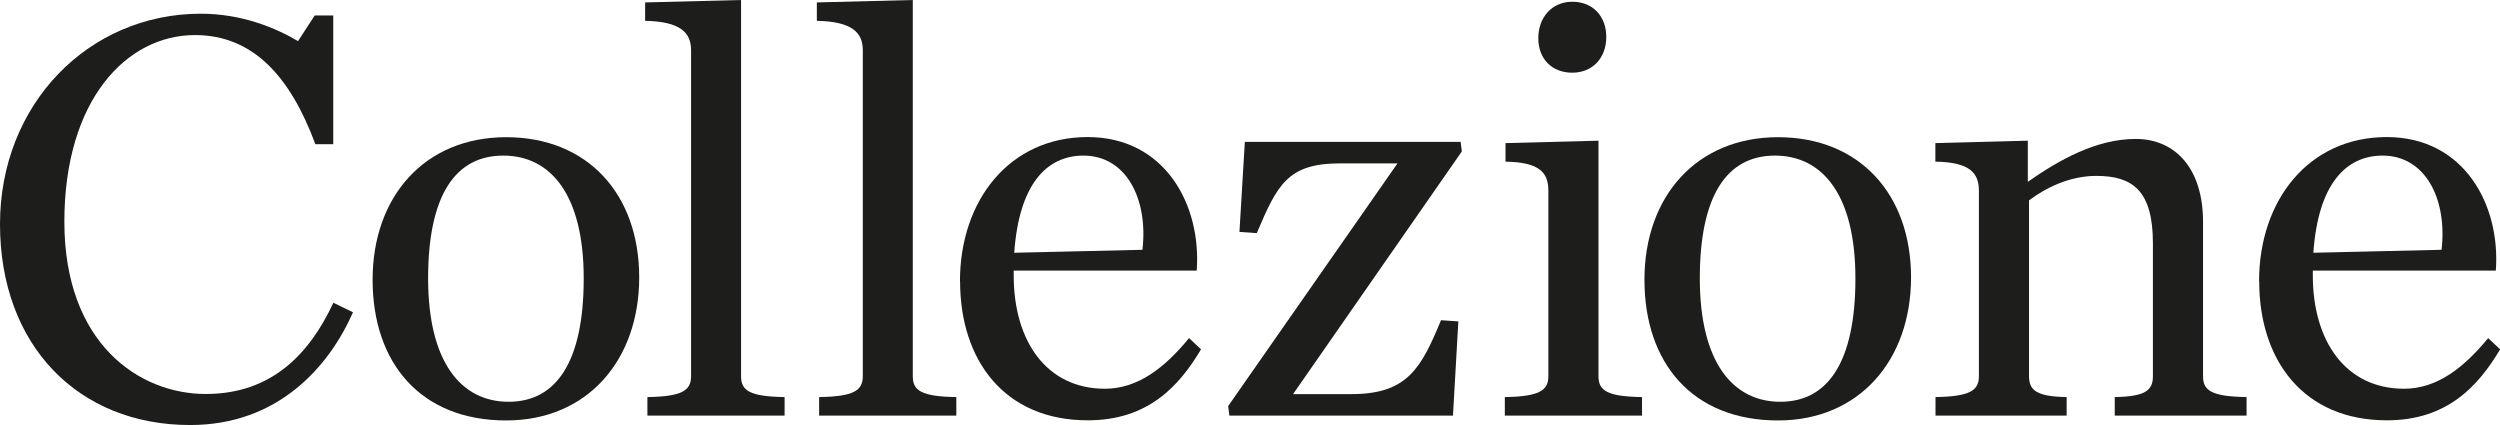
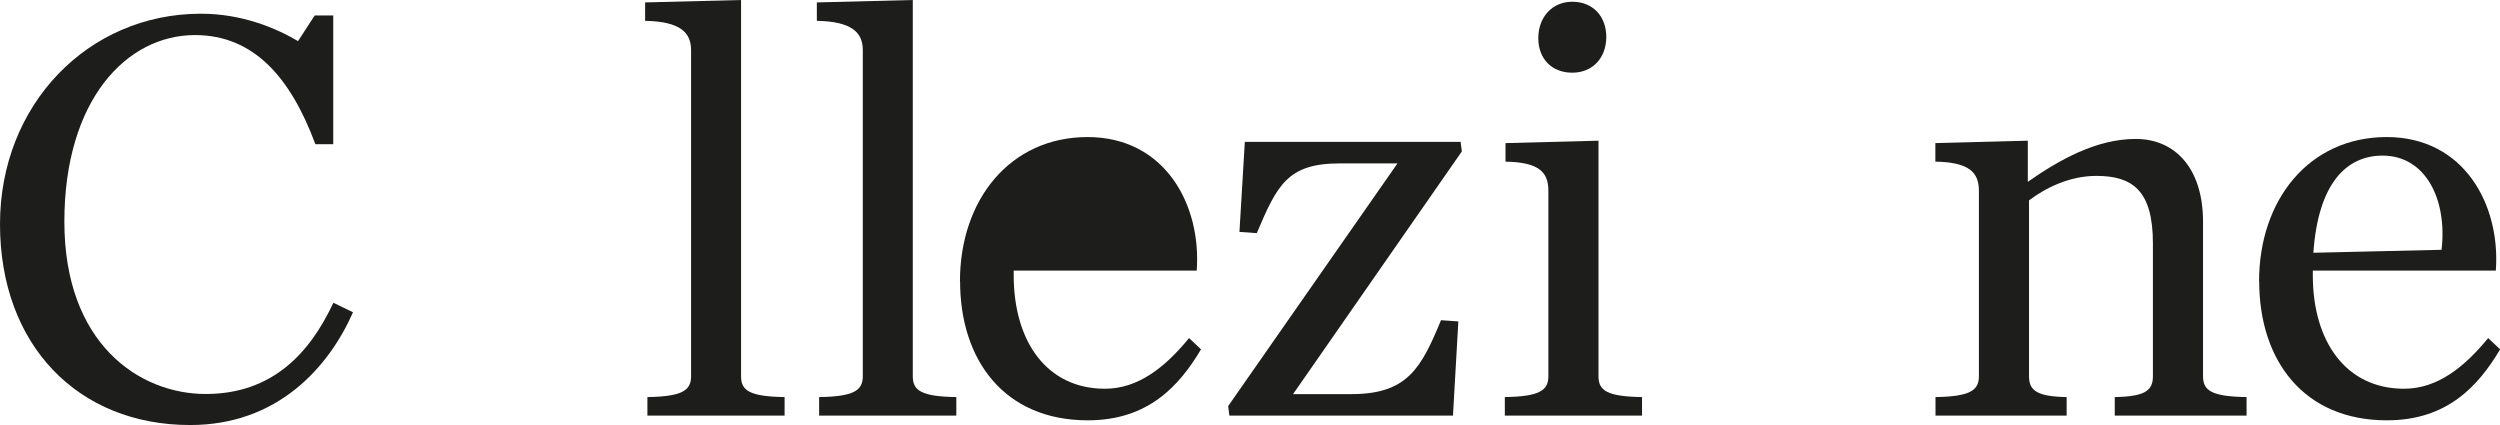
<svg xmlns="http://www.w3.org/2000/svg" id="Livello_2" data-name="Livello 2" viewBox="0 0 186.05 31.64">
  <defs>
    <style>
      .cls-1 {
        fill: #1d1d1b;
      }
    </style>
  </defs>
  <g id="Livello_1-2" data-name="Livello 1">
    <g>
      <path class="cls-1" d="M0,16.68C0,7.77,6.57,1.02,14.95,1.02c3.06,0,5.59,1.07,7.23,2.04l1.24-1.91h1.38v9.58h-1.33c-1.86-5.01-4.62-8.12-8.96-8.12-5.1,0-9.72,4.84-9.72,13.89s5.55,12.82,10.52,12.82,7.76-3.06,9.5-6.79l1.46.71c-1.82,4.13-5.64,8.39-12.11,8.39C5.81,31.64,0,25.69,0,16.68" />
-       <path class="cls-1" d="M43.44,20.72c0-6.21-2.44-9.14-5.99-9.14s-5.59,2.93-5.59,9.14,2.44,9.18,5.99,9.18,5.59-2.97,5.59-9.18M27.73,20.81c0-6.17,3.86-10.6,9.94-10.6s9.9,4.26,9.9,10.43-3.86,10.65-9.9,10.65c-6.35,0-9.94-4.26-9.94-10.47" />
      <path class="cls-1" d="M48.19,29.55c2.57-.04,3.24-.49,3.24-1.55V3.73c0-1.33-.84-2.13-3.42-2.18V.18l7.14-.18v28c0,1.06.62,1.51,3.24,1.55v1.38h-10.21v-1.38Z" />
      <path class="cls-1" d="M60.97,29.55c2.57-.04,3.24-.49,3.24-1.55V3.73c0-1.33-.84-2.13-3.42-2.18V.18l7.14-.18v28c0,1.06.62,1.51,3.24,1.55v1.38h-10.21v-1.38Z" />
-       <path class="cls-1" d="M75.48,18.81l9.54-.22c.44-3.77-1.2-7.01-4.39-7.01-2.71,0-4.79,2.09-5.15,7.23M71.44,20.94c0-6.08,3.73-10.74,9.5-10.74s8.48,5.06,8.12,9.94h-13.62v.36c0,4.88,2.44,8.43,6.79,8.43,2.48,0,4.48-1.6,6.26-3.77l.89.84c-1.64,2.75-3.95,5.28-8.43,5.28-6.21,0-9.5-4.48-9.5-10.34" />
+       <path class="cls-1" d="M75.48,18.81l9.54-.22M71.44,20.94c0-6.08,3.73-10.74,9.5-10.74s8.48,5.06,8.12,9.94h-13.62v.36c0,4.88,2.44,8.43,6.79,8.43,2.48,0,4.48-1.6,6.26-3.77l.89.84c-1.64,2.75-3.95,5.28-8.43,5.28-6.21,0-9.5-4.48-9.5-10.34" />
      <path class="cls-1" d="M91.4,30.22l12.6-18.06h-4.3c-3.9,0-4.66,1.64-6.17,5.19l-1.29-.09.4-6.7h16.06l.09.71-12.56,18.06h4.35c4.17,0,5.19-1.95,6.66-5.5l1.29.09-.4,7.01h-16.64l-.09-.71Z" />
      <path class="cls-1" d="M114.48,2.84c0-1.55,1.02-2.71,2.53-2.71s2.53,1.06,2.53,2.62-1.02,2.66-2.53,2.66-2.53-1.02-2.53-2.57M111.99,29.55c2.57-.04,3.24-.49,3.24-1.55v-13.8c0-1.33-.62-2.13-3.19-2.17v-1.38l6.92-.18v17.53c0,1.06.62,1.51,3.24,1.55v1.38h-10.21v-1.38Z" />
-       <path class="cls-1" d="M138.08,20.72c0-6.21-2.44-9.14-5.99-9.14s-5.59,2.93-5.59,9.14,2.44,9.18,5.99,9.18,5.59-2.97,5.59-9.18M122.38,20.81c0-6.17,3.86-10.6,9.94-10.6s9.9,4.26,9.9,10.43-3.86,10.65-9.9,10.65c-6.35,0-9.94-4.26-9.94-10.47" />
      <path class="cls-1" d="M144.03,29.55c2.57-.04,3.24-.49,3.24-1.55v-13.8c0-1.33-.67-2.13-3.24-2.17v-1.38l6.88-.18v3.06c2.35-1.64,5.1-3.19,8.03-3.19s5.01,2.18,5.01,6.17v11.49c0,1.06.62,1.51,3.24,1.55v1.38h-9.81v-1.38c2.26-.04,2.84-.49,2.84-1.55v-9.9c0-3.95-1.55-5.01-4.21-5.01-2,0-3.77.89-5.01,1.82v13.09c0,1.06.58,1.51,2.8,1.55v1.38h-9.76v-1.38Z" />
      <path class="cls-1" d="M172.16,18.81l9.54-.22c.44-3.77-1.2-7.01-4.39-7.01-2.71,0-4.79,2.09-5.15,7.23M168.12,20.94c0-6.08,3.73-10.74,9.5-10.74s8.48,5.06,8.12,9.94h-13.62v.36c0,4.88,2.44,8.43,6.79,8.43,2.48,0,4.48-1.6,6.26-3.77l.89.84c-1.64,2.75-3.95,5.28-8.43,5.28-6.21,0-9.5-4.48-9.5-10.34" />
    </g>
  </g>
</svg>